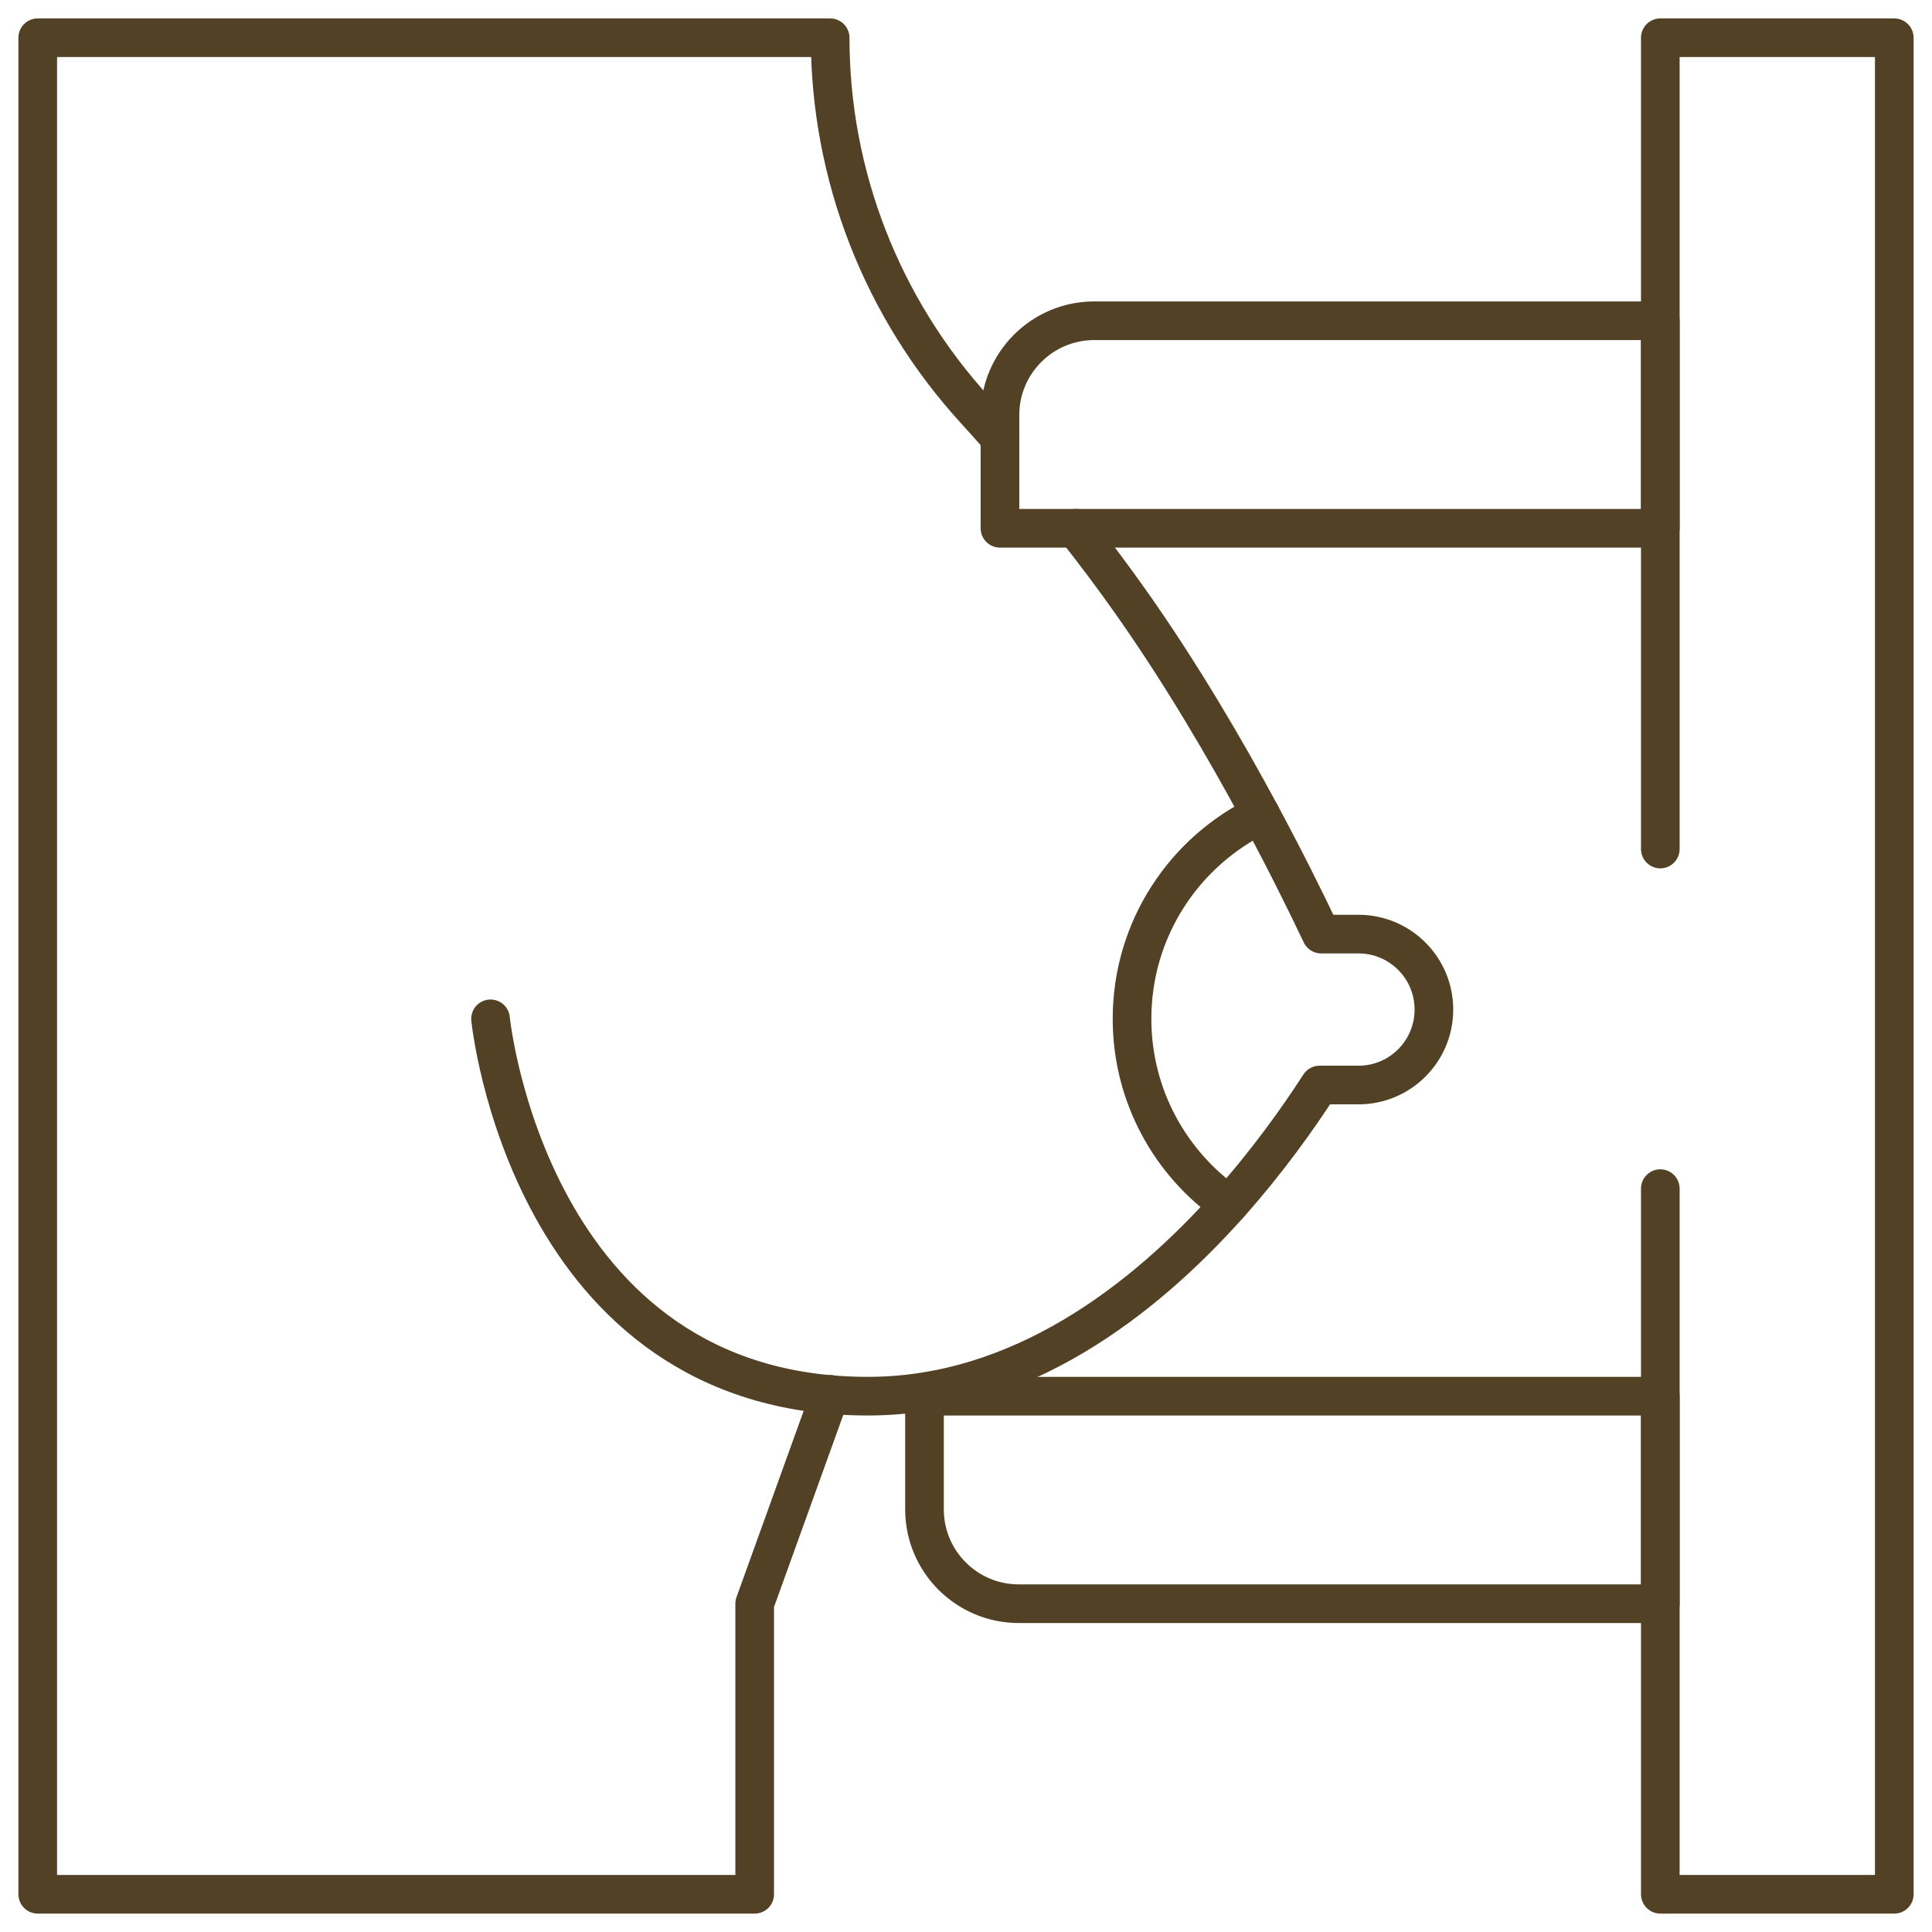
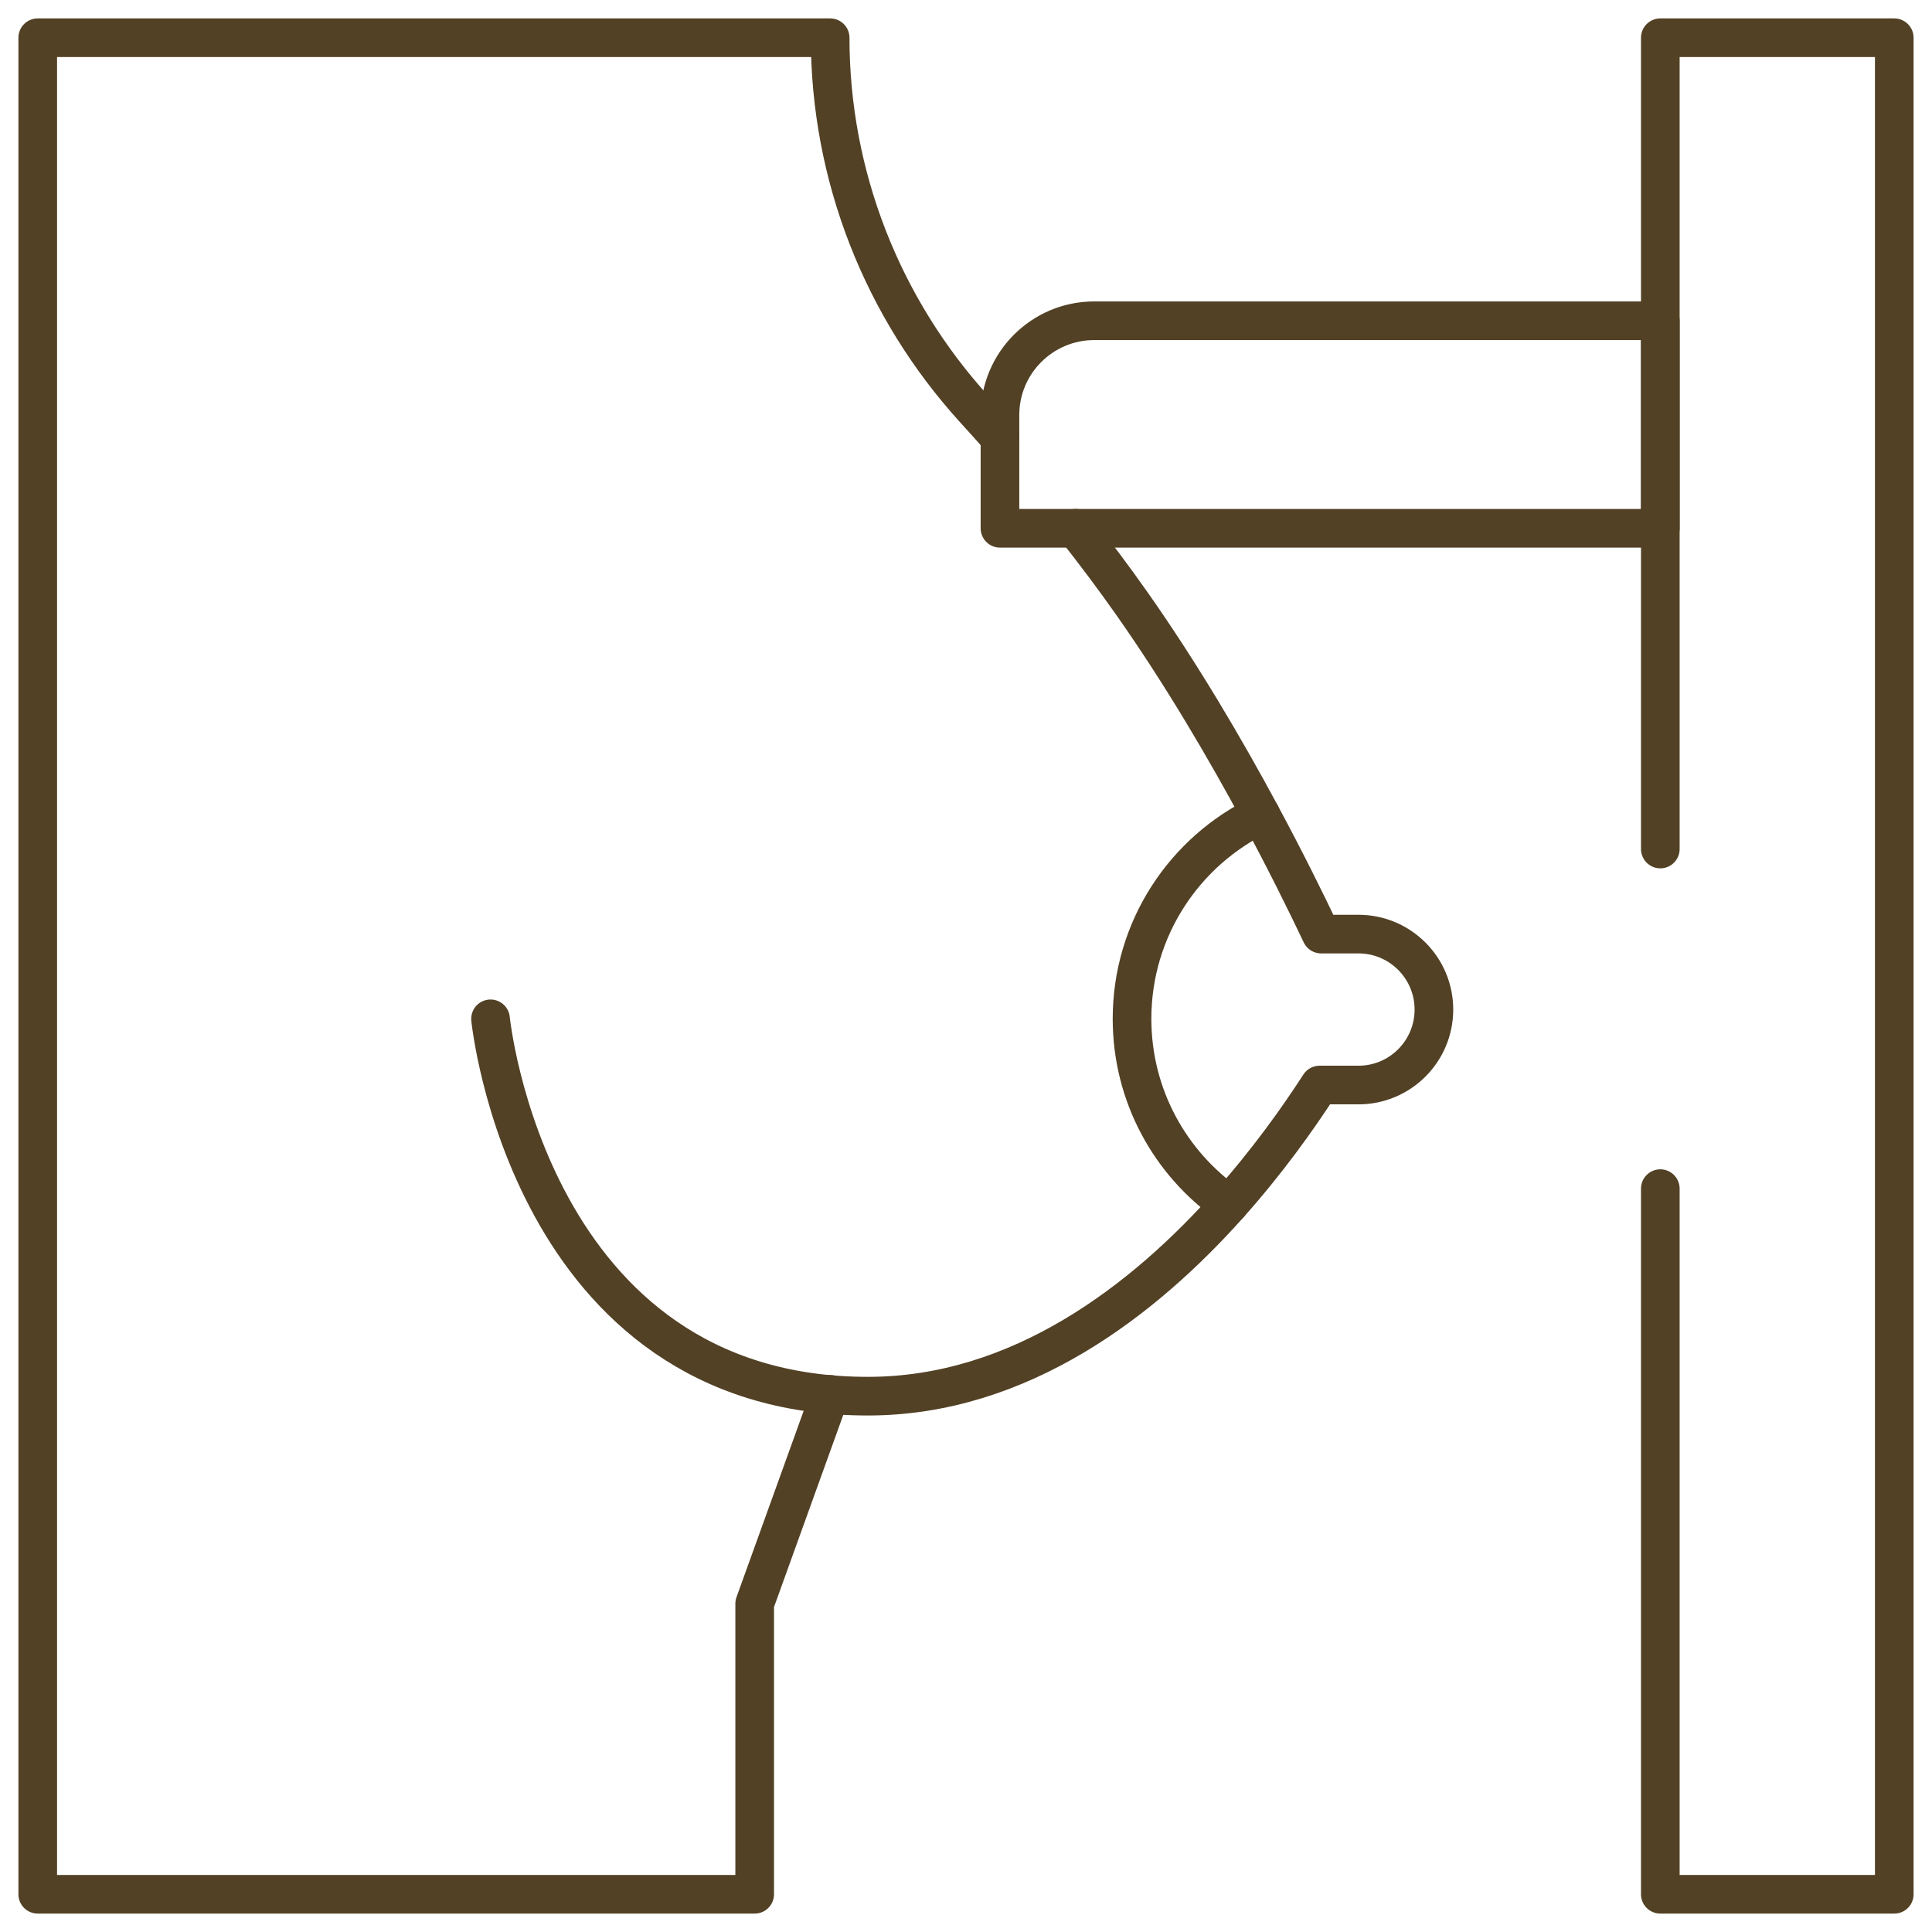
<svg xmlns="http://www.w3.org/2000/svg" width="1000" height="1000" viewBox="0 0 1000 1000" fill="none">
-   <path d="M859.375 830.078H527.344C500.377 830.078 478.516 808.217 478.516 781.25V722.656H859.375V830.078Z" stroke="#524125" stroke-width="20" stroke-miterlimit="10" stroke-linecap="round" stroke-linejoin="round" />
  <path d="M703.125 483.486H683.836C675.625 466.174 665.033 444.857 652.527 421.615C613.139 440.5 585.938 480.744 585.938 527.344C585.938 567.145 605.783 602.303 636.113 623.484C655.98 601.207 671.766 579.041 683.016 561.613H703.125C724.699 561.613 742.188 544.125 742.188 522.551C742.188 500.975 724.699 483.486 703.125 483.486Z" stroke="#524125" stroke-width="20" stroke-miterlimit="10" stroke-linecap="round" stroke-linejoin="round" />
  <path d="M859.375 439.453V19.531H980.469V980.469H859.375V615.234" stroke="#524125" stroke-width="20" stroke-miterlimit="10" stroke-linecap="round" stroke-linejoin="round" />
  <path d="M859.375 273.438H517.578V214.844C517.578 187.877 539.439 166.016 566.406 166.016H859.375V273.438Z" stroke="#524125" stroke-width="20" stroke-miterlimit="10" stroke-linecap="round" stroke-linejoin="round" />
  <path d="M652.527 421.615C634.014 387.205 611.311 348.582 585.934 312.5C576.486 299.068 566.666 286 556.756 273.438" stroke="#524125" stroke-width="20" stroke-miterlimit="10" stroke-linecap="round" stroke-linejoin="round" />
  <path d="M517.578 226.6C513.186 221.627 508.848 216.789 504.602 212.131C456.545 159.424 429.686 90.857 429.688 19.531H19.531V980.469H390.621V830.078L429.684 721.719" stroke="#524125" stroke-width="20" stroke-miterlimit="10" stroke-linecap="round" stroke-linejoin="round" />
  <path d="M253.902 527.344C253.902 527.344 273.434 722.656 449.215 722.656C528.148 722.656 592.117 672.811 636.109 623.48" stroke="#524125" stroke-width="20" stroke-miterlimit="10" stroke-linecap="round" stroke-linejoin="round" />
</svg>